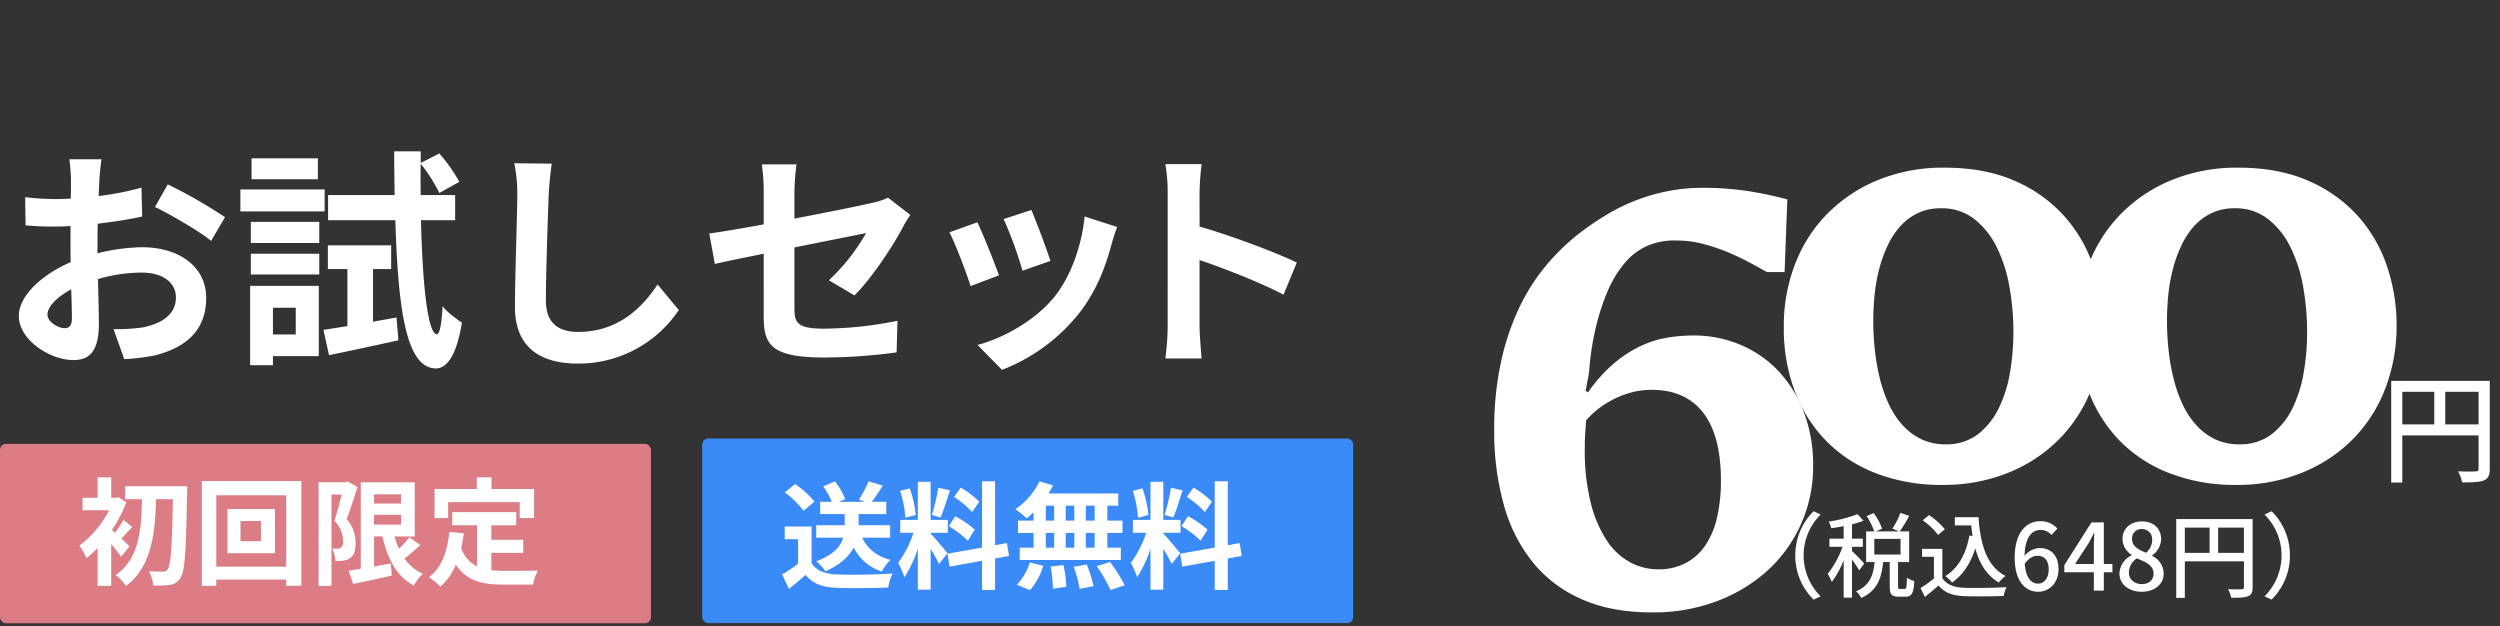
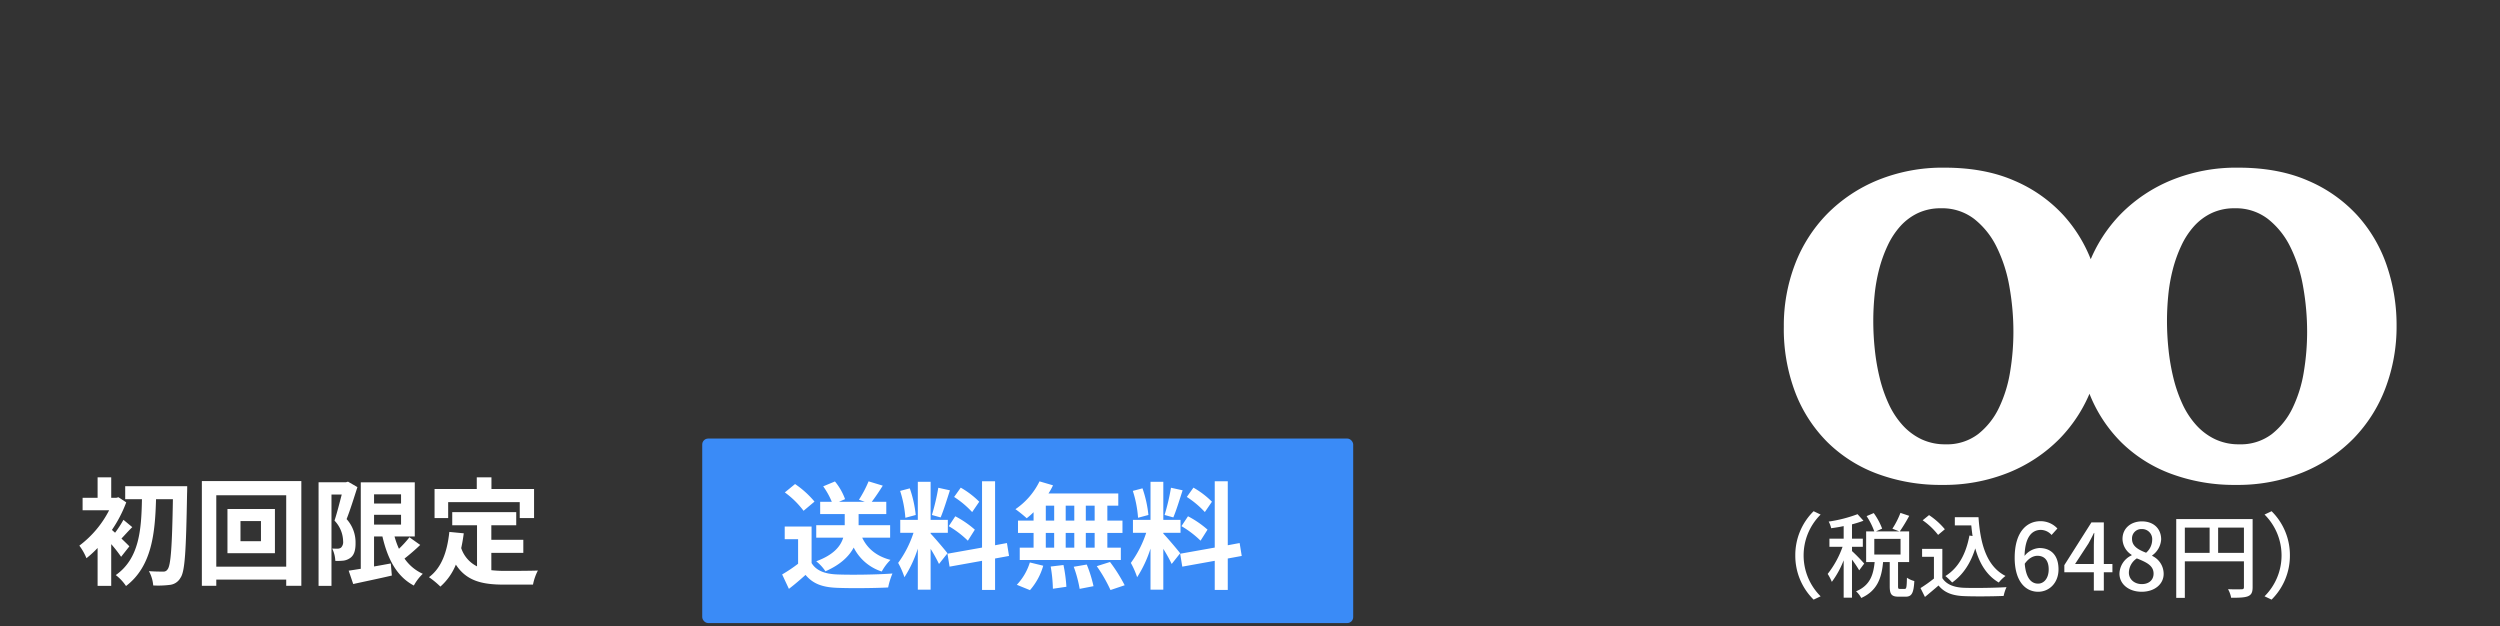
<svg xmlns="http://www.w3.org/2000/svg" width="838" height="210" viewBox="0 0 838 210">
  <rect x="0" y="0" width="838" height="210" fill="#333333" stroke="none" />
  <defs>
    <clipPath id="clip-path">
      <rect id="長方形_296" data-name="長方形 296" width="838" height="210" transform="translate(5640 10553)" fill="none" />
    </clipPath>
  </defs>
  <g id="マスクグループ_26" data-name="マスクグループ 26" transform="translate(-5640 -10553)" clip-path="url(#clip-path)">
    <g id="グループ_369" data-name="グループ 369">
-       <rect id="長方形_204" data-name="長方形 204" width="218.205" height="60.135" rx="2" transform="translate(5640 10701.789)" fill="#dc7d86" />
      <path id="パス_193" data-name="パス 193" d="M17.55-9.867c-.429-.468-1.482-1.482-2.652-2.613,1.053-1.092,2.262-2.5,3.627-3.822l-2.964-2.457a35.213,35.213,0,0,1-2.808,4.329q-.585-.526-1.053-.936a43.393,43.393,0,0,0,4.8-9.243l-2.613-1.716-.741.195H11.466v-6.864H6.9v6.864H1.872v4.173h8.892A34.415,34.415,0,0,1,.78-10.1,18.423,18.423,0,0,1,3.159-5.889,33.241,33.241,0,0,0,6.9-9.321V3.393h4.563v-14a44.827,44.827,0,0,1,3.315,4.251Zm-1.4-20.163v4.368h5.616c-.2,9.945-.78,19.812-8.775,25.428a15.3,15.3,0,0,1,3.432,3.666c8.7-6.591,9.75-17.823,10.062-29.094h5.655c-.273,15.951-.7,22.23-1.794,23.517A1.551,1.551,0,0,1,28.9-1.4c-.936,0-2.769,0-4.8-.156a11.909,11.909,0,0,1,1.443,4.8A31.56,31.56,0,0,0,31.2,3.042,4.631,4.631,0,0,0,34.671.7C36.192-1.4,36.543-8.19,36.894-27.69c.039-.624.039-2.34.039-2.34ZM61.659-11.583H54.795V-18.33h6.864Zm-11.232-10.8v14.82H66.339v-14.82ZM46.683-3.042V-26.988H70.122V-3.042Zm-4.836-28.7v35.1h4.836V1.287H70.122V3.354h5.07v-35.1Zm48.984.195-.663.195h-9.2V3.393h4.329V-27.222h3.432c-.7,2.73-1.6,6.24-2.418,8.736a10.252,10.252,0,0,1,2.886,6.864,2.656,2.656,0,0,1-.7,2.184,1.942,1.942,0,0,1-1.131.351c-.507,0-1.092,0-1.833-.039A10.138,10.138,0,0,1,86.58-4.992a19.672,19.672,0,0,0,2.691-.078,5.008,5.008,0,0,0,2.3-.9c1.248-.858,1.833-2.5,1.794-5.07a11.611,11.611,0,0,0-3-7.956c1.209-3.042,2.535-7.332,3.627-10.725Zm8.736,11.115h9.048v3.276H99.567Zm9.048-6.864v3.081H99.567V-27.3Zm2.808,14.391a34.585,34.585,0,0,1-3.51,3.861,27.256,27.256,0,0,1-1.482-4.134h6.786V-31.317h-18.1V-2.34c-1.521.234-2.886.468-4.056.624l1.521,4.485c3.666-.819,8.463-1.794,12.948-2.847l-.351-4.056c-1.872.351-3.783.7-5.616,1.014V-13.182h2.808c1.755,7.605,4.8,13.416,10.53,16.458a16.472,16.472,0,0,1,3-3.939,14.762,14.762,0,0,1-6.123-5.109,68.639,68.639,0,0,0,5.265-4.563ZM124.41-24.687H148.4v5.343h4.8v-9.75H138.918v-3.9H134v3.9H119.847v9.75h4.563Zm14.469,17H149.6v-4.368H138.879v-4.875h8.346v-4.407h-21.45v4.407h8.307V-3.159a10.5,10.5,0,0,1-5.3-6.123c.351-1.56.624-3.2.858-4.953L124.8-14.7c-.7,6.669-2.613,12.051-6.825,15.171A28.4,28.4,0,0,1,121.8,3.627a19.547,19.547,0,0,0,5.187-7.371c3.588,5.538,8.931,6.708,16.107,6.708h9.75a17.343,17.343,0,0,1,1.638-4.719c-2.613.117-9.048.117-11.154.117a40.3,40.3,0,0,1-4.446-.234Z" transform="translate(5665.816 10746)" fill="#fff" />
      <rect id="長方形_205" data-name="長方形 205" width="218.205" height="61.853" rx="2" transform="translate(5875.387 10700)" fill="#3a8bf7" />
      <path id="パス_192" data-name="パス 192" d="M37.167-14.157V-18.33H26.6v-3.744H35.88v-4.1H31.005c1.131-1.482,2.457-3.432,3.7-5.421l-4.758-1.443a38.73,38.73,0,0,1-3.237,6.162l1.989.7h-8.7l2.067-.9a20.18,20.18,0,0,0-3.393-5.928l-3.939,1.638a25.684,25.684,0,0,1,2.886,5.187h-3.9v4.1h8.229v3.744H12.4v4.173H21.45c-.858,2.808-3.12,5.733-9.048,7.917a14.585,14.585,0,0,1,3.081,3.354c5.07-2.223,7.917-5.031,9.477-7.956a15.966,15.966,0,0,0,9.4,8.034,17.014,17.014,0,0,1,2.925-3.9c-4.641-1.209-7.761-3.783-9.477-7.449Zm-25.35-12.09A31.23,31.23,0,0,0,5.3-32.136L1.872-29.328a29.513,29.513,0,0,1,6.279,6.162ZM10.842-17.9H1.833v4.251H6.318v8.229A51.218,51.218,0,0,1,.975-1.833L3.237,3C5.382,1.365,7.1-.156,8.814-1.677c2.535,3.042,5.733,4.134,10.53,4.329,4.641.195,12.48.117,17.16-.117a24.29,24.29,0,0,1,1.443-4.68c-5.187.39-13.962.507-18.525.312-4.056-.156-6.981-1.209-8.58-3.822Zm56.2-8.307a29.308,29.308,0,0,0-6.2-4.719l-2.223,3.12a31.377,31.377,0,0,1,6.045,5.07Zm-10.218,8.19a32.982,32.982,0,0,1,6.4,4.875l2.34-3.7a32.571,32.571,0,0,0-6.552-4.485Zm-3.51-12.87a72.545,72.545,0,0,1-2.145,9.126l2.925.819c.975-2.262,2.106-5.967,3.12-9.087Zm-7.566,9.126a39.1,39.1,0,0,0-1.989-8.931l-3.237.858a38.565,38.565,0,0,1,1.755,9.009ZM56.394-8.931c-.819-1.092-4.524-5.46-5.655-6.591V-15.8h5.772v-4.329H50.739V-32.877h-4.29v12.753H40.56V-15.8h4.446a36.1,36.1,0,0,1-5.148,10.1A27.56,27.56,0,0,1,41.964-.9a40.025,40.025,0,0,0,4.485-9.594V3.276h4.29V-10.413a52.1,52.1,0,0,1,2.808,5.07Zm20.631.9-.7-4.329-3.978.741v-21.45H67.977v22.23L56.394-8.775l.7,4.329L67.977-6.4v9.75h4.368V-7.176Zm28.7-11.856h-2.964v-4.992h2.964Zm0,9.087h-2.964v-4.953h2.964Zm-16.38-4.953h2.808V-10.8H89.349Zm9.555,0V-10.8H96.018v-4.953ZM96.018-19.89v-4.992H98.9v4.992Zm-6.669-4.992h2.808v4.992H89.349Zm-4.1,4.992H80.028v4.134h5.226V-10.8H80.613v4.134H114.5V-10.8H109.98v-4.953h5.07V-19.89h-5.07v-4.992h3.666v-4.095h-23.4a21,21,0,0,0,1.521-2.73l-4.524-1.326a23.982,23.982,0,0,1-8.073,9.321,42.951,42.951,0,0,1,3.783,3.042,26.8,26.8,0,0,0,2.3-2.028ZM84.045,3.432a21.343,21.343,0,0,0,4.446-8.19L84.006-5.85a19.217,19.217,0,0,1-4.368,7.488Zm6.942-7.917a49.507,49.507,0,0,1,.741,7.449L96.252,2.3a51.018,51.018,0,0,0-.975-7.293Zm7.722.078A41.559,41.559,0,0,1,100.7,3l4.641-.9a43.461,43.461,0,0,0-2.262-7.254Zm7.722-.2a50.232,50.232,0,0,1,4.6,8l4.758-1.6a52.9,52.9,0,0,0-4.914-7.8Zm38.61-21.606a29.308,29.308,0,0,0-6.2-4.719l-2.223,3.12a31.378,31.378,0,0,1,6.045,5.07Zm-10.218,8.19a32.982,32.982,0,0,1,6.4,4.875l2.34-3.7a32.571,32.571,0,0,0-6.552-4.485Zm-3.51-12.87a72.545,72.545,0,0,1-2.145,9.126l2.925.819c.975-2.262,2.106-5.967,3.12-9.087Zm-7.566,9.126a39.1,39.1,0,0,0-1.989-8.931l-3.237.858a38.566,38.566,0,0,1,1.755,9.009ZM134.394-8.931c-.819-1.092-4.524-5.46-5.655-6.591V-15.8h5.772v-4.329h-5.772V-32.877h-4.29v12.753H118.56V-15.8h4.446a36.1,36.1,0,0,1-5.148,10.1,27.56,27.56,0,0,1,2.106,4.8,40.025,40.025,0,0,0,4.485-9.594V3.276h4.29V-10.413a52.1,52.1,0,0,1,2.808,5.07Zm20.631.9-.7-4.329-3.978.741v-21.45h-4.368v22.23L134.394-8.775l.7,4.329L145.977-6.4v9.75h4.368V-7.176Z" transform="translate(5901.203 10747.386)" fill="#fff" />
-       <path id="パス_187" data-name="パス 187" d="M34.008-63.336H23.244a62.773,62.773,0,0,1,.546,6.864c0,1.326,0,3.588-.078,6.318-1.56.078-3.12.156-4.524.156a86.494,86.494,0,0,1-10.764-.624l.156,9.438a95.627,95.627,0,0,0,10.92.39c1.248,0,2.652-.078,4.134-.156V-34.4c0,1.794,0,3.666.078,5.538C14.118-24.726,6.318-17.628,6.318-10.842,6.318-2.574,17,3.978,24.57,3.978c5.148,0,8.58-2.574,8.58-12.246,0-2.652-.156-8.736-.312-14.9A52.588,52.588,0,0,1,47.5-25.35c6.786,0,11.466,3.12,11.466,8.424,0,5.694-4.992,8.814-11.31,9.984a60.06,60.06,0,0,1-9.594.546L41.652,3.666A71.417,71.417,0,0,0,51.87,2.418C64.272-.7,69.108-7.644,69.108-16.848c0-10.764-9.438-17-21.45-17a64.631,64.631,0,0,0-14.976,2.028V-34.71c0-2.262,0-4.68.078-7.02,5.07-.624,10.452-1.4,14.9-2.418l-.234-9.672a95.529,95.529,0,0,1-14.352,2.808c.078-1.95.156-3.822.234-5.538C33.462-58.578,33.774-61.932,34.008-63.336Zm22.23,8.424-4.29,7.566c4.836,2.34,15.054,8.19,18.8,11.388l4.68-7.956A162.994,162.994,0,0,0,56.238-54.912ZM15.912-11.232c0-2.73,3.2-5.928,7.956-8.5.156,4.212.234,7.8.234,9.75,0,2.652-1.092,3.276-2.5,3.276C19.578-6.708,15.912-8.814,15.912-11.232Zm90.636-52.416H84.318v7.02h22.23ZM108.81-53.2H80.574v7.332H108.81ZM99.138-13.572V-4.6H91.494v-8.97ZM106.86-20.9H83.85v26.6h7.644V2.652H106.86ZM84.084-24.726h22.932v-6.942H84.084Zm0-10.53h22.932v-7.1H84.084Zm40.95,26.364V-26.52h6.084v-7.956H109.9v7.956h6.552V-7.41c-2.964.468-5.694.936-8.034,1.248l1.872,8.5c6.708-1.4,15.21-3.2,23.244-4.992l-.624-7.644ZM152.568-42.9v-8.424H141.024q-.117-5.148,0-10.53a53.431,53.431,0,0,1,6.24,9.828l6.708-3.744a54.988,54.988,0,0,0-6.708-9.516l-6.24,3.2v-3.9h-8.892c0,5.148.078,9.984.156,14.664H109.98V-42.9h22.542c.936,31.044,3.822,49.452,13.494,49.686,2.886.078,6.786-2.652,8.814-15.366-1.4-.936-5.07-3.51-6.474-5.538-.312,5.85-.936,9.438-1.95,9.438-2.964-.234-4.758-15.912-5.3-38.22Zm32.37-18.954L172.38-62.01a49.749,49.749,0,0,1,1.014,10.53c0,6.708-.78,27.222-.78,37.674,0,13.338,8.268,18.954,21.06,18.954a40.377,40.377,0,0,0,33.852-17.94l-7.1-8.58c-5.616,8.5-13.806,15.912-26.676,15.912-6.084,0-10.764-2.574-10.764-10.452,0-9.672.624-27.144.936-35.568C184.08-54.6,184.47-58.578,184.938-61.854ZM256-10.374c0,9.2,2.574,13.494,20.358,13.494A183.346,183.346,0,0,0,300.534,1.4L300.846-9.2a127.426,127.426,0,0,1-24.57,2.652c-8.58,0-9.984-1.716-9.984-6.552v-20.67c11.076-2.262,21.606-4.29,24.024-4.836a66.417,66.417,0,0,1-12.48,15.834l8.58,5.07c5.616-5.538,12.714-16.224,16.146-22.7.7-1.4,1.872-3.2,2.574-4.29l-7.488-5.772a21.99,21.99,0,0,1-5.538,1.794c-3.51.858-14.43,3.042-25.818,5.226v-9.2a81.985,81.985,0,0,1,.7-8.97H255.372A67.462,67.462,0,0,1,256-52.65V-41.5c-7.722,1.4-14.586,2.574-18.252,3.042l1.872,10.218c3.276-.78,9.438-2.028,16.38-3.432Zm89.7-35.958-9.282,3.042a129.917,129.917,0,0,1,6.318,17.316l9.36-3.276C351-32.838,347.178-42.978,345.7-46.332Zm28.782,5.694-10.92-3.51c-.936,9.75-4.68,20.124-9.984,26.754-6.474,8.112-17.316,14.04-25.9,16.3l8.19,8.346A60.912,60.912,0,0,0,362-12.09c5.3-6.864,8.58-14.976,10.608-22.854C373.074-36.5,373.542-38.142,374.478-40.638ZM327.6-42.2l-9.36,3.354c1.872,3.432,5.772,13.806,7.1,18.018l9.516-3.588C333.294-28.782,329.55-38.22,327.6-42.2Zm63.8,34.71a85.674,85.674,0,0,1-.78,10.92h12.168c-.312-3.2-.7-8.658-.7-10.92V-29.562c8.424,2.886,20.124,7.41,28.158,11.622L434.694-28.7c-7.176-3.51-22.152-9.048-32.6-12.09V-52.338a84.8,84.8,0,0,1,.7-9.36H390.624a54.146,54.146,0,0,1,.78,9.36Z" transform="translate(5640 10669.719)" fill="#fff" />
      <path id="パス_189" data-name="パス 189" d="M62.4,2.687A60.858,60.858,0,0,1,40.82-1,47.139,47.139,0,0,1,24.05-11.57,47.639,47.639,0,0,1,13.217-28.253a59.9,59.9,0,0,1-3.857-22.1,57.429,57.429,0,0,1,3.77-20.973A49.175,49.175,0,0,1,23.92-88.183a51.015,51.015,0,0,1,16.987-11.31,57.543,57.543,0,0,1,22.36-4.16q13.433,0,23.4,4.377a47.666,47.666,0,0,1,16.553,11.7,48.162,48.162,0,0,1,9.837,16.857,61.614,61.614,0,0,1,3.25,20.02,58.125,58.125,0,0,1-3.727,20.93,49.011,49.011,0,0,1-10.747,16.943A50.585,50.585,0,0,1,84.8-1.473,57.867,57.867,0,0,1,62.4,2.687ZM63.527-10.92A17.253,17.253,0,0,0,74.49-14.343a24.754,24.754,0,0,0,7.02-8.883A43.8,43.8,0,0,0,85.237-35.36,81.594,81.594,0,0,0,86.32-48.447a86.325,86.325,0,0,0-1.343-15.34,48.6,48.6,0,0,0-4.29-13.3,27.005,27.005,0,0,0-7.54-9.4,17.588,17.588,0,0,0-11.093-3.553,17.79,17.79,0,0,0-7.713,1.6,18.687,18.687,0,0,0-5.893,4.377,26.456,26.456,0,0,0-4.29,6.543A45,45,0,0,0,41.3-69.55a56.643,56.643,0,0,0-1.517,8.623q-.433,4.42-.433,8.667a91.466,91.466,0,0,0,.52,9.663,71.482,71.482,0,0,0,1.647,9.49,47.4,47.4,0,0,0,2.99,8.623A28.1,28.1,0,0,0,49.1-17.42a20.308,20.308,0,0,0,6.327,4.767A18.429,18.429,0,0,0,63.527-10.92ZM160.853,2.687A60.858,60.858,0,0,1,139.273-1,47.139,47.139,0,0,1,122.5-11.57,47.639,47.639,0,0,1,111.67-28.253a59.9,59.9,0,0,1-3.857-22.1,57.429,57.429,0,0,1,3.77-20.973,49.175,49.175,0,0,1,10.79-16.857,51.015,51.015,0,0,1,16.987-11.31,57.543,57.543,0,0,1,22.36-4.16q13.433,0,23.4,4.377a47.666,47.666,0,0,1,16.553,11.7A48.162,48.162,0,0,1,211.51-70.72a61.614,61.614,0,0,1,3.25,20.02,58.124,58.124,0,0,1-3.727,20.93,49.01,49.01,0,0,1-10.747,16.943,50.585,50.585,0,0,1-17.03,11.353A57.867,57.867,0,0,1,160.853,2.687ZM161.98-10.92a17.253,17.253,0,0,0,10.963-3.423,24.754,24.754,0,0,0,7.02-8.883A43.8,43.8,0,0,0,183.69-35.36a81.6,81.6,0,0,0,1.083-13.087,86.325,86.325,0,0,0-1.343-15.34,48.6,48.6,0,0,0-4.29-13.3,27.005,27.005,0,0,0-7.54-9.4,17.588,17.588,0,0,0-11.093-3.553,17.79,17.79,0,0,0-7.713,1.6,18.687,18.687,0,0,0-5.893,4.377,26.456,26.456,0,0,0-4.29,6.543,45,45,0,0,0-2.86,7.973,56.641,56.641,0,0,0-1.517,8.623q-.433,4.42-.433,8.667a91.467,91.467,0,0,0,.52,9.663,71.48,71.48,0,0,0,1.647,9.49,47.4,47.4,0,0,0,2.99,8.623,28.1,28.1,0,0,0,4.593,7.063,20.308,20.308,0,0,0,6.327,4.767A18.429,18.429,0,0,0,161.98-10.92Z" transform="translate(6228.574 10712.854)" fill="#fff" />
-       <path id="パス_191" data-name="パス 191" d="M63.94,2.852q-13.524,0-23.46-4.37A43.471,43.471,0,0,1,24.012-13.892a53.133,53.133,0,0,1-9.752-19.32,91.267,91.267,0,0,1-3.22-25.024A106.518,106.518,0,0,1,13.2-80.546a84.636,84.636,0,0,1,5.98-18.216,66.745,66.745,0,0,1,9.062-14.444,73.347,73.347,0,0,1,11.408-11.086,104.107,104.107,0,0,1,8.832-6.026,62.729,62.729,0,0,1,9.752-4.83,64.8,64.8,0,0,1,10.81-3.174,59.714,59.714,0,0,1,11.914-1.15q4.784,0,8.924.368t7.728.966q3.588.6,6.532,1.288t5.152,1.242l-.92,24.38h-5.888q-2.3-1.288-5.612-3.082t-7.222-3.45a63.81,63.81,0,0,0-8.372-2.852,35.2,35.2,0,0,0-9.154-1.2,22.863,22.863,0,0,0-9.89,1.84,21.084,21.084,0,0,0-6.118,4.232,34.5,34.5,0,0,0-3.358,4.14,38.984,38.984,0,0,0-3.91,7.268A76.483,76.483,0,0,0,45.264-93.38,92.922,92.922,0,0,0,42.872-78.2q-.092.828-.23,1.656t-.322,1.7q-.184.874-.322,1.748t-.322,1.7l.828.46A50.715,50.715,0,0,1,51.2-80.638a40.867,40.867,0,0,1,8.924-5.8A34.591,34.591,0,0,1,69-89.24a53.636,53.636,0,0,1,8.832-.736,40.08,40.08,0,0,1,15.64,3.082,37.383,37.383,0,0,1,12.788,8.786,41.376,41.376,0,0,1,8.556,13.8,49.672,49.672,0,0,1,3.128,18.032A47.227,47.227,0,0,1,113.988-27a46.691,46.691,0,0,1-11.04,15.548A52.84,52.84,0,0,1,85.928-1.012,60.2,60.2,0,0,1,63.94,2.852Zm2.024-14.444a19.723,19.723,0,0,0,9.108-2.024A18.021,18.021,0,0,0,81.7-19.458a27.369,27.369,0,0,0,4-9.384A54.03,54.03,0,0,0,87.032-41.4q0-15-5.934-22.678T63.756-71.76a26.071,26.071,0,0,0-6.164.736,30.068,30.068,0,0,0-5.842,2.07,31.814,31.814,0,0,0-5.29,3.174,29.886,29.886,0,0,0-4.6,4.232q-.184,2.392-.322,4.508T41.4-52.072a72.211,72.211,0,0,0,2.024,18.308,40.743,40.743,0,0,0,5.382,12.558,21.888,21.888,0,0,0,7.82,7.268A19.8,19.8,0,0,0,65.964-11.592Z" transform="translate(6129.82 10755.429)" fill="#fff" />
-       <path id="パス_188" data-name="パス 188" d="M21.72-16.32V-27.24H32.88v10.92ZM7.32-27.24H18.04v10.92H7.32Zm29.32-3.68H3.6V3.16H7.32v-15.8H32.88V-1.52c0,.72-.24.96-1,.96-.76.04-3.32.08-5.88-.04a12.322,12.322,0,0,1,1.36,3.72c3.56,0,5.88-.08,7.32-.68,1.48-.64,1.96-1.76,1.96-3.92Z" transform="translate(6437.933 10711.581)" fill="#fff" />
      <path id="パス_190" data-name="パス 190" d="M21.111-11.78A20.653,20.653,0,0,0,27.249,3.038L29.6,1.922a19.292,19.292,0,0,1-5.7-13.7,19.292,19.292,0,0,1,5.7-13.7L27.249-26.6A20.653,20.653,0,0,0,21.111-11.78Zm23.1,2.728a56.926,56.926,0,0,0-4.092-4.185v-1.426h3.627v-2.728H40.114V-22.2a37.836,37.836,0,0,0,3.844-1.209l-1.984-2.2a45.571,45.571,0,0,1-9.672,2.48,8.886,8.886,0,0,1,.837,2.232c1.333-.186,2.759-.4,4.185-.713v4.216H32.55v2.728h4.4A31.6,31.6,0,0,1,31.961-5.58a15.525,15.525,0,0,1,1.395,2.666,30.568,30.568,0,0,0,3.968-7.223V2.387h2.79V-10.385a38.5,38.5,0,0,1,2.418,3.6Zm3.379-8.277h8.8v5.239h-8.8ZM56.172-.558c-.527,0-.62-.093-.62-.961V-9.548h3.72V-19.84H56.141A55.96,55.96,0,0,0,59.3-25.048l-2.945-.992a27.505,27.505,0,0,1-2.7,5.3l2.294.9H48.174l2.046-.93A22.261,22.261,0,0,0,47.4-25.978l-2.387,1.023a23.956,23.956,0,0,1,2.573,5.115H44.857V-9.548h2.852c-.434,4.216-1.488,7.812-6.231,9.8A8.032,8.032,0,0,1,43.214,2.48C48.639.062,50.065-4.34,50.53-9.548h2.232v8.06c0,2.666.558,3.534,2.945,3.534h2.387c1.984,0,2.7-1.085,2.914-5.239a8.2,8.2,0,0,1-2.48-1.116c-.062,3.286-.186,3.751-.744,3.751ZM74.586-24.583v2.728H80.1c.124,1.209.248,2.418.434,3.565l-1.054-.155c-1.147,6.138-3.658,10.85-8.06,13.578A19,19,0,0,1,73.687-2.7c3.658-2.6,6.169-6.417,7.75-11.439,1.4,5.022,3.782,9.021,7.874,11.439a12.616,12.616,0,0,1,2.263-2.2c-6.262-3.193-8.432-10.54-9.052-19.685Zm-3.348,4.03a24.343,24.343,0,0,0-5.3-4.743L63.8-23.56a23.29,23.29,0,0,1,5.177,4.9ZM70.4-13.981H63.612v2.666H67.58V-4.03a46.731,46.731,0,0,1-4.5,3.193l1.488,2.976c1.612-1.333,3.1-2.573,4.557-3.844,1.953,2.387,4.619,3.41,8.556,3.565,3.534.155,9.765.093,13.268-.062a13.131,13.131,0,0,1,.961-2.945c-3.875.248-10.757.341-14.2.217-3.41-.124-5.952-1.116-7.316-3.255Zm31.868,2.325c2.449,0,3.782,1.643,3.782,4.557,0,2.976-1.581,4.774-3.565,4.774-2.449,0-4.092-2.139-4.464-6.665C99.386-10.943,100.967-11.656,102.269-11.656ZM102.517.4c3.72,0,6.82-2.976,6.82-7.5,0-4.805-2.573-7.161-6.417-7.161a6.86,6.86,0,0,0-4.96,2.635c.155-6.51,2.573-8.711,5.487-8.711a4.9,4.9,0,0,1,3.565,1.7l1.953-2.17a7.662,7.662,0,0,0-5.7-2.449c-4.5,0-8.618,3.5-8.618,12.276C94.643-3.224,98.177.4,102.517.4Zm12.369-9.3,4.495-6.882c.651-1.178,1.271-2.356,1.829-3.534h.124c-.062,1.271-.155,3.193-.155,4.433V-8.9ZM121.179,0h3.348V-6.138h2.883V-8.9h-2.883v-13.95h-4.154L111.29-8.525v2.387h9.889Zm16.027.4c4.4,0,7.378-2.6,7.378-5.983a6.669,6.669,0,0,0-3.844-6.045v-.155a7.09,7.09,0,0,0,3.007-5.363c0-3.565-2.48-6.045-6.448-6.045-3.72,0-6.51,2.325-6.51,5.89a6.45,6.45,0,0,0,3.069,5.332v.155a6.988,6.988,0,0,0-4.092,6.138C129.766-2.139,132.928.4,137.206.4Zm1.488-13.082c-2.542-.992-4.712-2.139-4.712-4.619a3.124,3.124,0,0,1,3.255-3.317,3.386,3.386,0,0,1,3.5,3.689A5.776,5.776,0,0,1,138.694-12.679ZM137.268-2.17c-2.449,0-4.34-1.581-4.34-3.844a5.821,5.821,0,0,1,2.666-4.774c3.1,1.271,5.611,2.325,5.611,5.115C141.205-3.534,139.624-2.17,137.268-2.17Zm25.575-10.478v-8.463h8.649v8.463Zm-11.16-8.463h8.308v8.463h-8.308Zm22.723-2.852H148.8V2.449h2.883V-9.8h19.809v8.618c0,.558-.186.744-.775.744-.589.031-2.573.062-4.557-.031a9.549,9.549,0,0,1,1.054,2.883c2.759,0,4.557-.062,5.673-.527,1.147-.5,1.519-1.364,1.519-3.038ZM186.9-11.78A20.653,20.653,0,0,0,180.761-26.6L178.4-25.482a19.292,19.292,0,0,1,5.7,13.7,19.292,19.292,0,0,1-5.7,13.7l2.356,1.116A20.653,20.653,0,0,0,186.9-11.78Z" transform="translate(6220.674 10750.959)" fill="#fff" />
    </g>
  </g>
</svg>